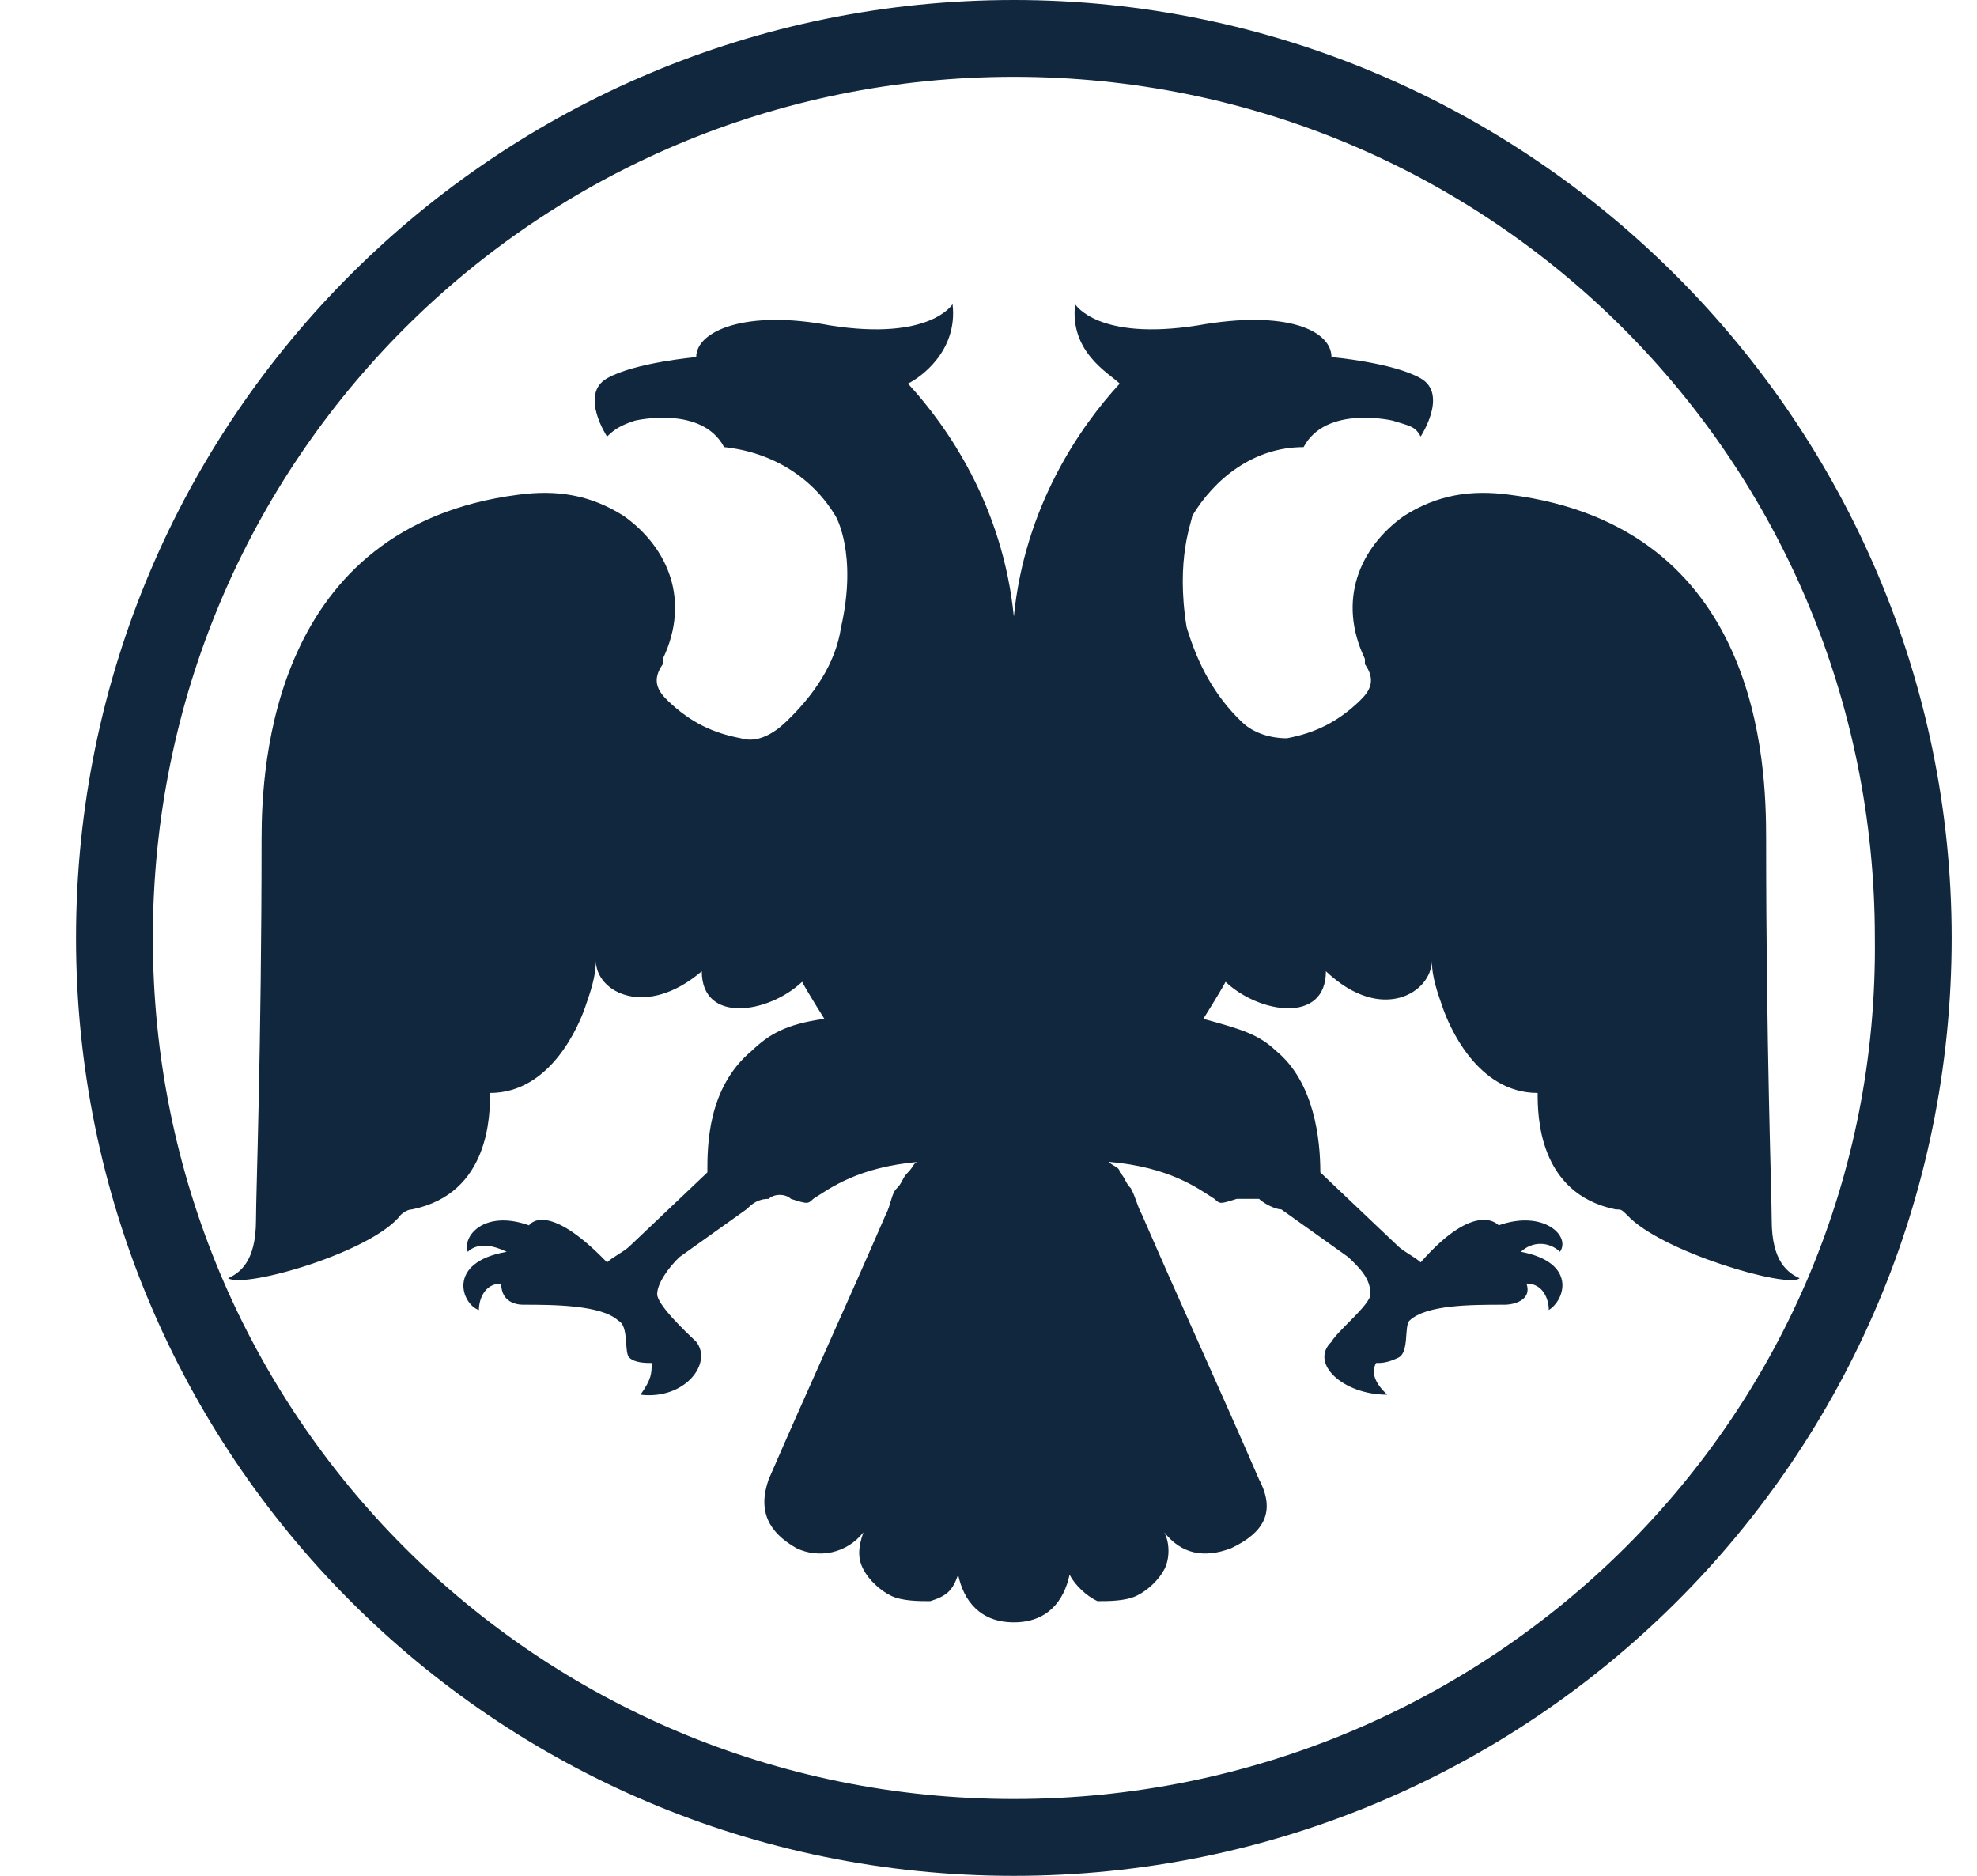
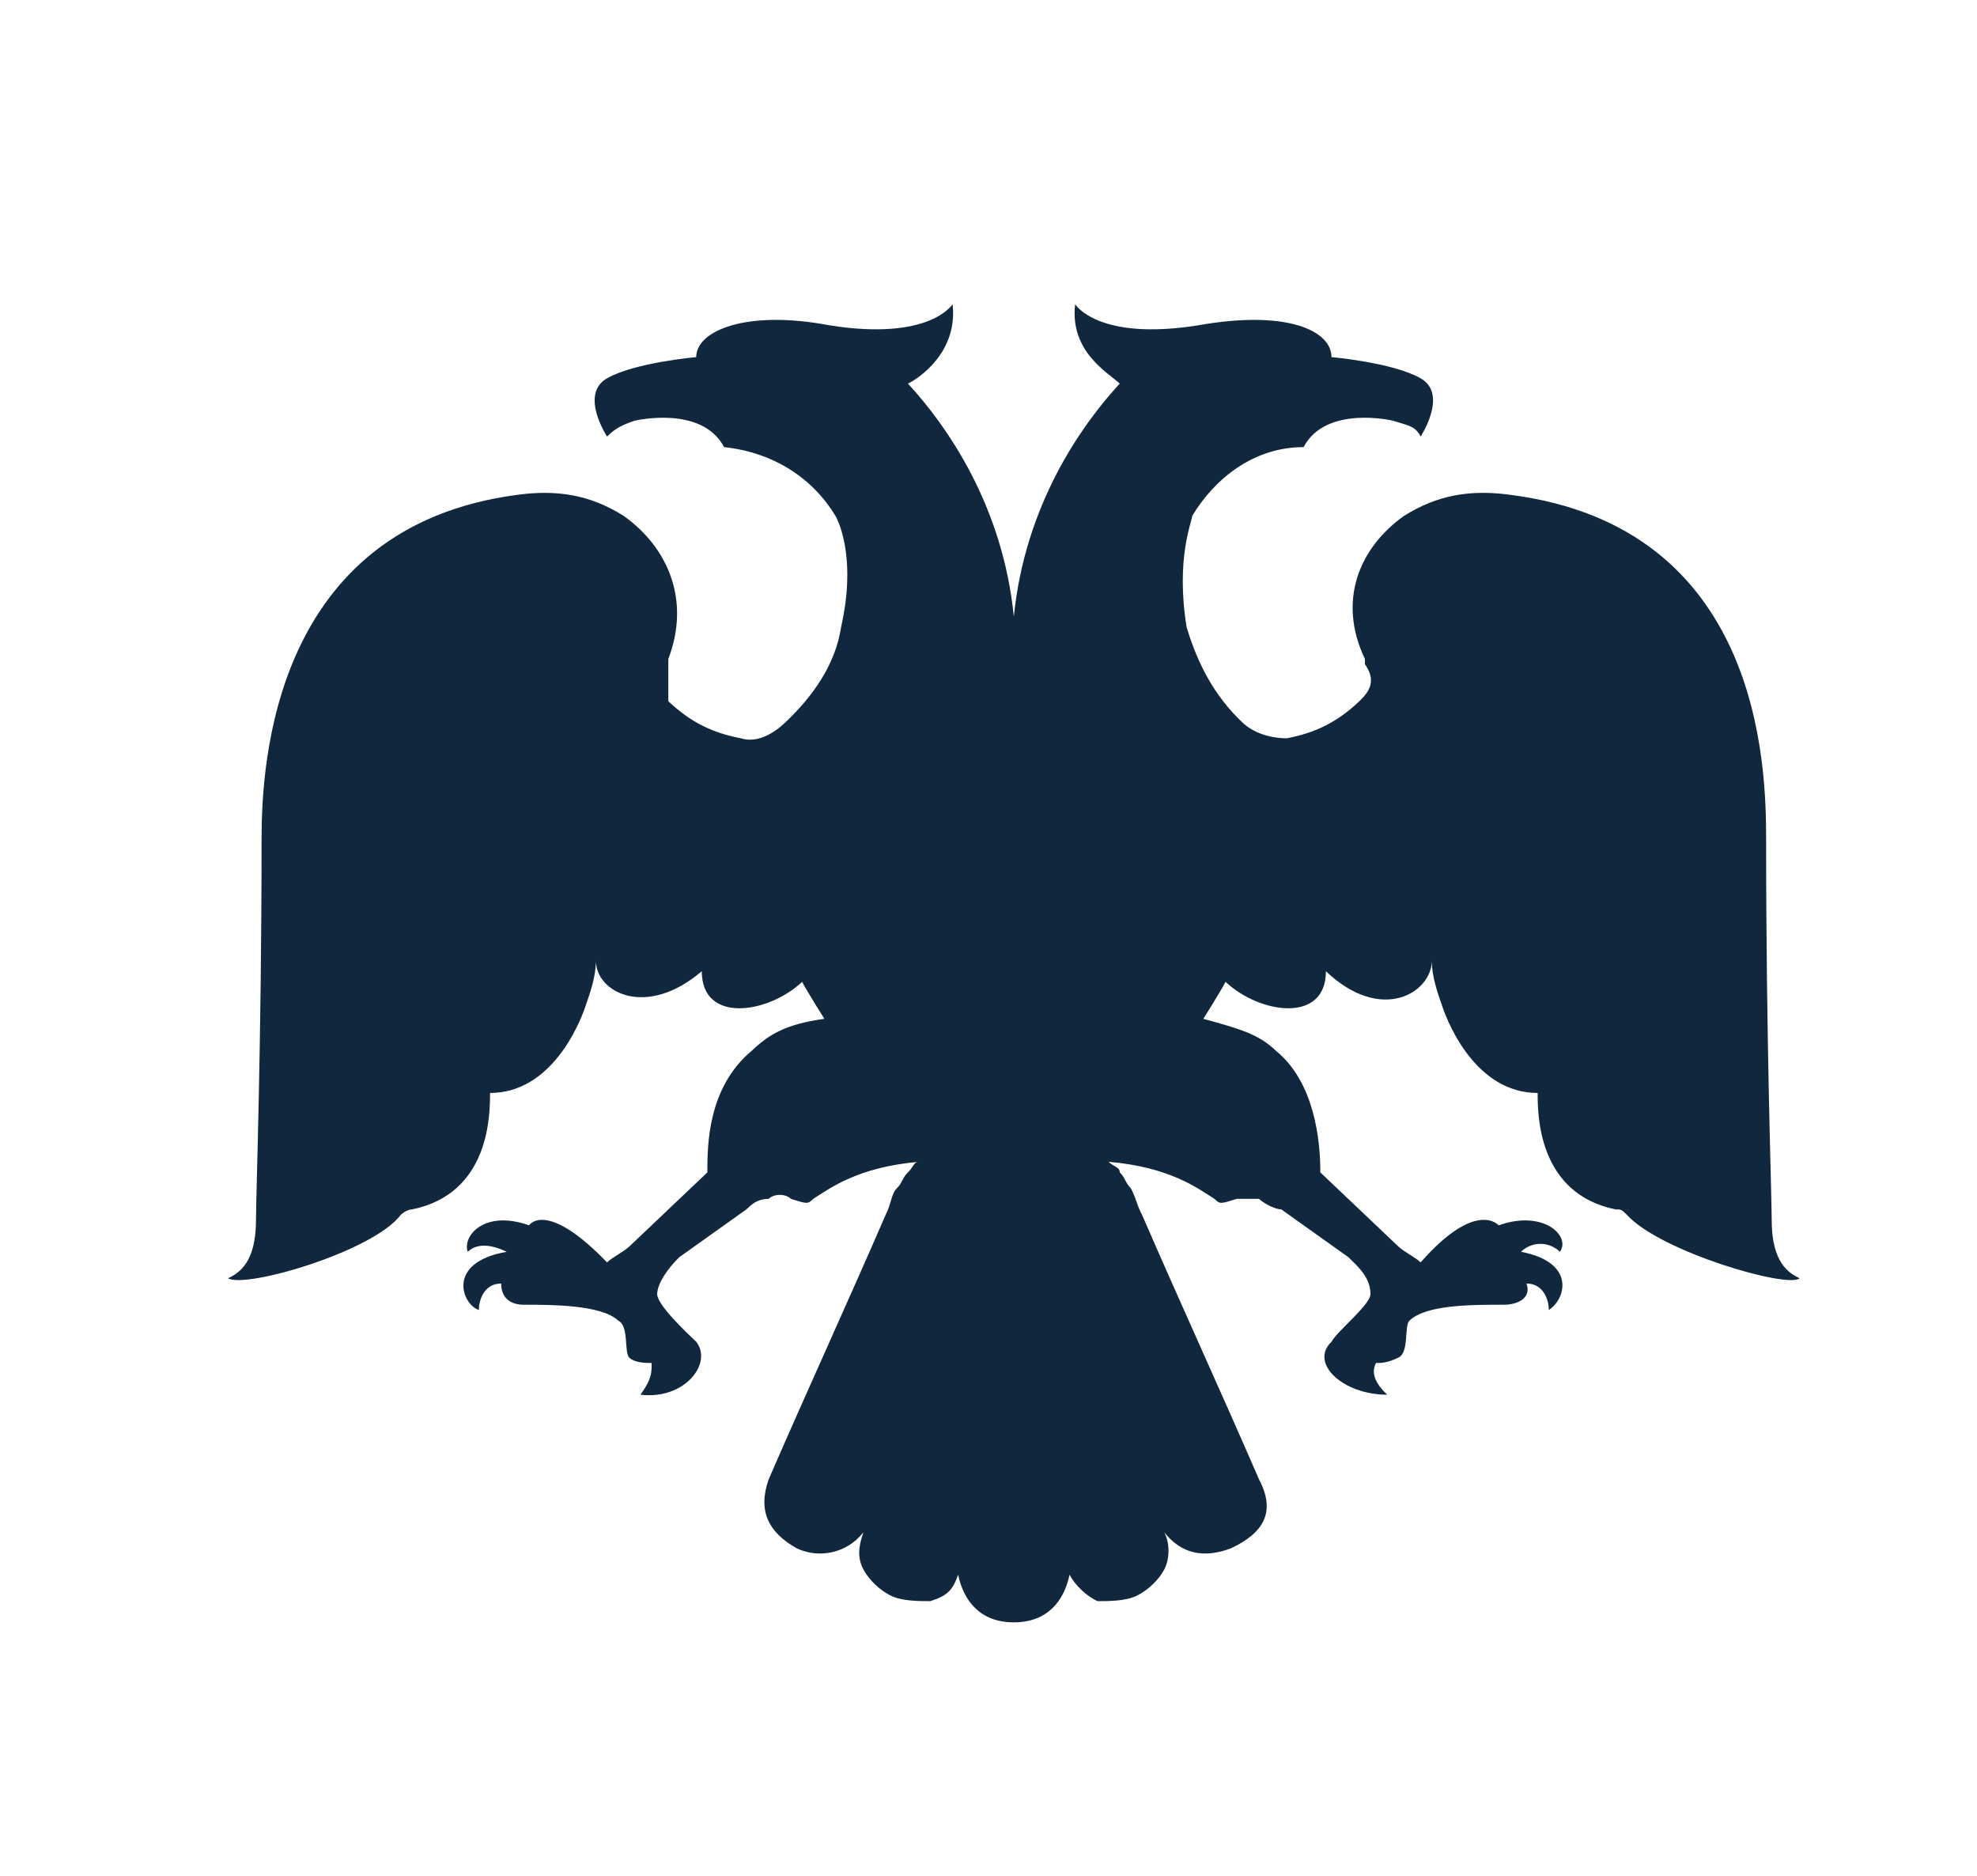
<svg xmlns="http://www.w3.org/2000/svg" width="39" height="37" viewBox="0 0 39 37" fill="none">
-   <path d="M20 0C9.83 0 1.5 8.222 1.5 18.5C1.5 28.67 9.722 37 20 37C30.17 37 38.5 28.778 38.5 18.5C38.5 8.33 30.17 0 20 0ZM20 35.485C10.588 35.485 3.015 27.912 3.015 18.5C3.015 9.088 10.588 1.515 20 1.515C29.412 1.515 36.985 9.088 36.985 18.5C37.094 27.912 29.412 35.485 20 35.485Z" fill="#10273D" />
-   <path d="M20 32C20.66 32 20.989 31.582 21.099 31.06C21.209 31.269 21.429 31.478 21.649 31.582C21.869 31.582 22.199 31.582 22.418 31.478C22.638 31.373 22.858 31.165 22.968 30.956C23.078 30.747 23.078 30.434 22.968 30.225C23.298 30.643 23.738 30.747 24.287 30.538C24.947 30.225 25.167 29.807 24.837 29.181C24.067 27.406 23.298 25.735 22.528 23.96C22.418 23.751 22.418 23.647 22.308 23.438C22.199 23.333 22.199 23.229 22.089 23.125C22.089 23.02 21.979 23.02 21.869 22.916C23.078 23.02 23.628 23.438 23.957 23.647C24.067 23.751 24.067 23.751 24.397 23.647C24.507 23.647 24.727 23.647 24.837 23.647C24.947 23.751 25.167 23.855 25.277 23.855C25.716 24.169 26.156 24.482 26.596 24.795C26.816 25.004 27.035 25.213 27.035 25.526C27.035 25.735 26.376 26.257 26.266 26.466C25.826 26.884 26.486 27.51 27.365 27.51C27.145 27.301 27.035 27.092 27.145 26.884C27.255 26.884 27.365 26.884 27.585 26.779C27.805 26.675 27.695 26.153 27.805 26.048C28.135 25.735 29.014 25.735 29.674 25.735C29.894 25.735 30.223 25.631 30.113 25.317C30.443 25.317 30.553 25.631 30.553 25.839C30.883 25.631 31.103 24.9 30.003 24.691C30.223 24.482 30.553 24.482 30.773 24.691C30.993 24.378 30.443 23.855 29.564 24.169C29.564 24.169 29.124 23.647 28.025 24.9C27.915 24.795 27.695 24.691 27.585 24.586C27.145 24.169 26.046 23.125 26.046 23.125C26.046 22.498 25.936 21.349 25.167 20.723C24.837 20.41 24.507 20.305 23.738 20.096C23.738 20.096 24.067 19.574 24.177 19.366C24.837 19.992 26.156 20.201 26.156 19.157C27.255 20.201 28.245 19.574 28.245 18.948C28.245 19.261 28.355 19.574 28.465 19.887C28.575 20.201 29.124 21.558 30.333 21.558C30.333 21.976 30.333 23.542 31.872 23.855C31.982 23.855 31.982 23.855 32.092 23.96C32.752 24.691 35.28 25.422 35.5 25.213C35.28 25.108 34.95 24.9 34.95 24.064C34.95 23.542 34.84 20.619 34.84 16.546C34.84 15.084 34.73 10.386 29.784 9.759C29.014 9.655 28.355 9.759 27.695 10.177C26.816 10.803 26.376 11.847 26.925 12.996V13.1C27.145 13.414 27.035 13.623 26.816 13.831C26.376 14.249 25.936 14.458 25.387 14.562C25.057 14.562 24.727 14.458 24.507 14.249C23.957 13.727 23.628 13.1 23.408 12.37C23.188 11.012 23.518 10.281 23.518 10.177C23.957 9.446 24.727 8.819 25.716 8.819C26.156 7.984 27.475 8.297 27.475 8.297C27.805 8.402 27.915 8.402 28.025 8.61C28.025 8.61 28.575 7.775 28.025 7.462C27.475 7.149 26.266 7.044 26.266 7.044C26.266 6.522 25.387 6.104 23.628 6.418C21.649 6.731 21.209 6 21.209 6C21.099 6.94 21.869 7.357 22.089 7.566C21.319 8.402 20.22 9.968 20 12.161C19.78 9.968 18.681 8.402 17.911 7.566C18.131 7.462 18.901 6.94 18.791 6C18.791 6 18.351 6.731 16.372 6.418C14.723 6.104 13.734 6.522 13.734 7.044C13.734 7.044 12.525 7.149 11.975 7.462C11.425 7.775 11.975 8.61 11.975 8.61C12.085 8.506 12.195 8.402 12.525 8.297C12.525 8.297 13.844 7.984 14.284 8.819C15.273 8.924 16.043 9.446 16.482 10.177C16.482 10.177 16.922 10.908 16.592 12.37C16.482 13.1 16.043 13.727 15.493 14.249C15.273 14.458 14.943 14.667 14.614 14.562C14.064 14.458 13.624 14.249 13.184 13.831C12.964 13.623 12.855 13.414 13.075 13.1V12.996C13.624 11.847 13.184 10.803 12.305 10.177C11.645 9.759 10.986 9.655 10.216 9.759C5.379 10.386 5.16 15.084 5.16 16.546C5.16 20.619 5.05 23.542 5.05 24.064C5.05 24.9 4.72 25.108 4.5 25.213C4.83 25.422 7.358 24.691 7.908 23.96C7.908 23.96 8.018 23.855 8.128 23.855C9.667 23.542 9.667 21.976 9.667 21.558C10.876 21.558 11.425 20.201 11.536 19.887C11.645 19.574 11.755 19.261 11.755 18.948C11.755 19.574 12.745 20.096 13.844 19.157C13.844 20.201 15.163 19.992 15.823 19.366C15.933 19.574 16.262 20.096 16.262 20.096C15.493 20.201 15.163 20.41 14.833 20.723C13.954 21.454 13.954 22.602 13.954 23.125C13.954 23.125 12.855 24.169 12.415 24.586C12.305 24.691 12.085 24.795 11.975 24.9C10.766 23.647 10.436 24.169 10.436 24.169C9.557 23.855 9.117 24.378 9.227 24.691C9.447 24.482 9.777 24.586 9.996 24.691C8.787 24.9 9.117 25.735 9.447 25.839C9.447 25.631 9.557 25.317 9.887 25.317C9.887 25.631 10.106 25.735 10.326 25.735C10.876 25.735 11.865 25.735 12.195 26.048C12.415 26.153 12.305 26.675 12.415 26.779C12.525 26.884 12.745 26.884 12.855 26.884C12.855 27.092 12.855 27.197 12.635 27.51C13.514 27.614 14.064 26.884 13.734 26.466C13.514 26.257 12.964 25.735 12.964 25.526C12.964 25.317 13.184 25.004 13.404 24.795C13.844 24.482 14.284 24.169 14.723 23.855C14.833 23.751 14.943 23.647 15.163 23.647C15.273 23.542 15.493 23.542 15.603 23.647C15.933 23.751 15.933 23.751 16.043 23.647C16.372 23.438 16.922 23.02 18.131 22.916C18.021 22.916 18.021 23.02 17.911 23.125C17.801 23.229 17.801 23.333 17.692 23.438C17.582 23.542 17.582 23.751 17.472 23.96C16.702 25.735 15.933 27.406 15.163 29.181C14.943 29.807 15.163 30.225 15.713 30.538C16.152 30.747 16.702 30.643 17.032 30.225C16.922 30.538 16.922 30.747 17.032 30.956C17.142 31.165 17.362 31.373 17.582 31.478C17.801 31.582 18.131 31.582 18.351 31.582C18.681 31.478 18.791 31.373 18.901 31.06C19.011 31.582 19.34 32 20 32Z" fill="#10273D" />
+   <path d="M20 32C20.66 32 20.989 31.582 21.099 31.06C21.209 31.269 21.429 31.478 21.649 31.582C21.869 31.582 22.199 31.582 22.418 31.478C22.638 31.373 22.858 31.165 22.968 30.956C23.078 30.747 23.078 30.434 22.968 30.225C23.298 30.643 23.738 30.747 24.287 30.538C24.947 30.225 25.167 29.807 24.837 29.181C24.067 27.406 23.298 25.735 22.528 23.96C22.418 23.751 22.418 23.647 22.308 23.438C22.199 23.333 22.199 23.229 22.089 23.125C22.089 23.02 21.979 23.02 21.869 22.916C23.078 23.02 23.628 23.438 23.957 23.647C24.067 23.751 24.067 23.751 24.397 23.647C24.507 23.647 24.727 23.647 24.837 23.647C24.947 23.751 25.167 23.855 25.277 23.855C25.716 24.169 26.156 24.482 26.596 24.795C26.816 25.004 27.035 25.213 27.035 25.526C27.035 25.735 26.376 26.257 26.266 26.466C25.826 26.884 26.486 27.51 27.365 27.51C27.145 27.301 27.035 27.092 27.145 26.884C27.255 26.884 27.365 26.884 27.585 26.779C27.805 26.675 27.695 26.153 27.805 26.048C28.135 25.735 29.014 25.735 29.674 25.735C29.894 25.735 30.223 25.631 30.113 25.317C30.443 25.317 30.553 25.631 30.553 25.839C30.883 25.631 31.103 24.9 30.003 24.691C30.223 24.482 30.553 24.482 30.773 24.691C30.993 24.378 30.443 23.855 29.564 24.169C29.564 24.169 29.124 23.647 28.025 24.9C27.915 24.795 27.695 24.691 27.585 24.586C27.145 24.169 26.046 23.125 26.046 23.125C26.046 22.498 25.936 21.349 25.167 20.723C24.837 20.41 24.507 20.305 23.738 20.096C23.738 20.096 24.067 19.574 24.177 19.366C24.837 19.992 26.156 20.201 26.156 19.157C27.255 20.201 28.245 19.574 28.245 18.948C28.245 19.261 28.355 19.574 28.465 19.887C28.575 20.201 29.124 21.558 30.333 21.558C30.333 21.976 30.333 23.542 31.872 23.855C31.982 23.855 31.982 23.855 32.092 23.96C32.752 24.691 35.28 25.422 35.5 25.213C35.28 25.108 34.95 24.9 34.95 24.064C34.95 23.542 34.84 20.619 34.84 16.546C34.84 15.084 34.73 10.386 29.784 9.759C29.014 9.655 28.355 9.759 27.695 10.177C26.816 10.803 26.376 11.847 26.925 12.996V13.1C27.145 13.414 27.035 13.623 26.816 13.831C26.376 14.249 25.936 14.458 25.387 14.562C25.057 14.562 24.727 14.458 24.507 14.249C23.957 13.727 23.628 13.1 23.408 12.37C23.188 11.012 23.518 10.281 23.518 10.177C23.957 9.446 24.727 8.819 25.716 8.819C26.156 7.984 27.475 8.297 27.475 8.297C27.805 8.402 27.915 8.402 28.025 8.61C28.025 8.61 28.575 7.775 28.025 7.462C27.475 7.149 26.266 7.044 26.266 7.044C26.266 6.522 25.387 6.104 23.628 6.418C21.649 6.731 21.209 6 21.209 6C21.099 6.94 21.869 7.357 22.089 7.566C21.319 8.402 20.22 9.968 20 12.161C19.78 9.968 18.681 8.402 17.911 7.566C18.131 7.462 18.901 6.94 18.791 6C18.791 6 18.351 6.731 16.372 6.418C14.723 6.104 13.734 6.522 13.734 7.044C13.734 7.044 12.525 7.149 11.975 7.462C11.425 7.775 11.975 8.61 11.975 8.61C12.085 8.506 12.195 8.402 12.525 8.297C12.525 8.297 13.844 7.984 14.284 8.819C15.273 8.924 16.043 9.446 16.482 10.177C16.482 10.177 16.922 10.908 16.592 12.37C16.482 13.1 16.043 13.727 15.493 14.249C15.273 14.458 14.943 14.667 14.614 14.562C14.064 14.458 13.624 14.249 13.184 13.831V12.996C13.624 11.847 13.184 10.803 12.305 10.177C11.645 9.759 10.986 9.655 10.216 9.759C5.379 10.386 5.16 15.084 5.16 16.546C5.16 20.619 5.05 23.542 5.05 24.064C5.05 24.9 4.72 25.108 4.5 25.213C4.83 25.422 7.358 24.691 7.908 23.96C7.908 23.96 8.018 23.855 8.128 23.855C9.667 23.542 9.667 21.976 9.667 21.558C10.876 21.558 11.425 20.201 11.536 19.887C11.645 19.574 11.755 19.261 11.755 18.948C11.755 19.574 12.745 20.096 13.844 19.157C13.844 20.201 15.163 19.992 15.823 19.366C15.933 19.574 16.262 20.096 16.262 20.096C15.493 20.201 15.163 20.41 14.833 20.723C13.954 21.454 13.954 22.602 13.954 23.125C13.954 23.125 12.855 24.169 12.415 24.586C12.305 24.691 12.085 24.795 11.975 24.9C10.766 23.647 10.436 24.169 10.436 24.169C9.557 23.855 9.117 24.378 9.227 24.691C9.447 24.482 9.777 24.586 9.996 24.691C8.787 24.9 9.117 25.735 9.447 25.839C9.447 25.631 9.557 25.317 9.887 25.317C9.887 25.631 10.106 25.735 10.326 25.735C10.876 25.735 11.865 25.735 12.195 26.048C12.415 26.153 12.305 26.675 12.415 26.779C12.525 26.884 12.745 26.884 12.855 26.884C12.855 27.092 12.855 27.197 12.635 27.51C13.514 27.614 14.064 26.884 13.734 26.466C13.514 26.257 12.964 25.735 12.964 25.526C12.964 25.317 13.184 25.004 13.404 24.795C13.844 24.482 14.284 24.169 14.723 23.855C14.833 23.751 14.943 23.647 15.163 23.647C15.273 23.542 15.493 23.542 15.603 23.647C15.933 23.751 15.933 23.751 16.043 23.647C16.372 23.438 16.922 23.02 18.131 22.916C18.021 22.916 18.021 23.02 17.911 23.125C17.801 23.229 17.801 23.333 17.692 23.438C17.582 23.542 17.582 23.751 17.472 23.96C16.702 25.735 15.933 27.406 15.163 29.181C14.943 29.807 15.163 30.225 15.713 30.538C16.152 30.747 16.702 30.643 17.032 30.225C16.922 30.538 16.922 30.747 17.032 30.956C17.142 31.165 17.362 31.373 17.582 31.478C17.801 31.582 18.131 31.582 18.351 31.582C18.681 31.478 18.791 31.373 18.901 31.06C19.011 31.582 19.34 32 20 32Z" fill="#10273D" />
</svg>